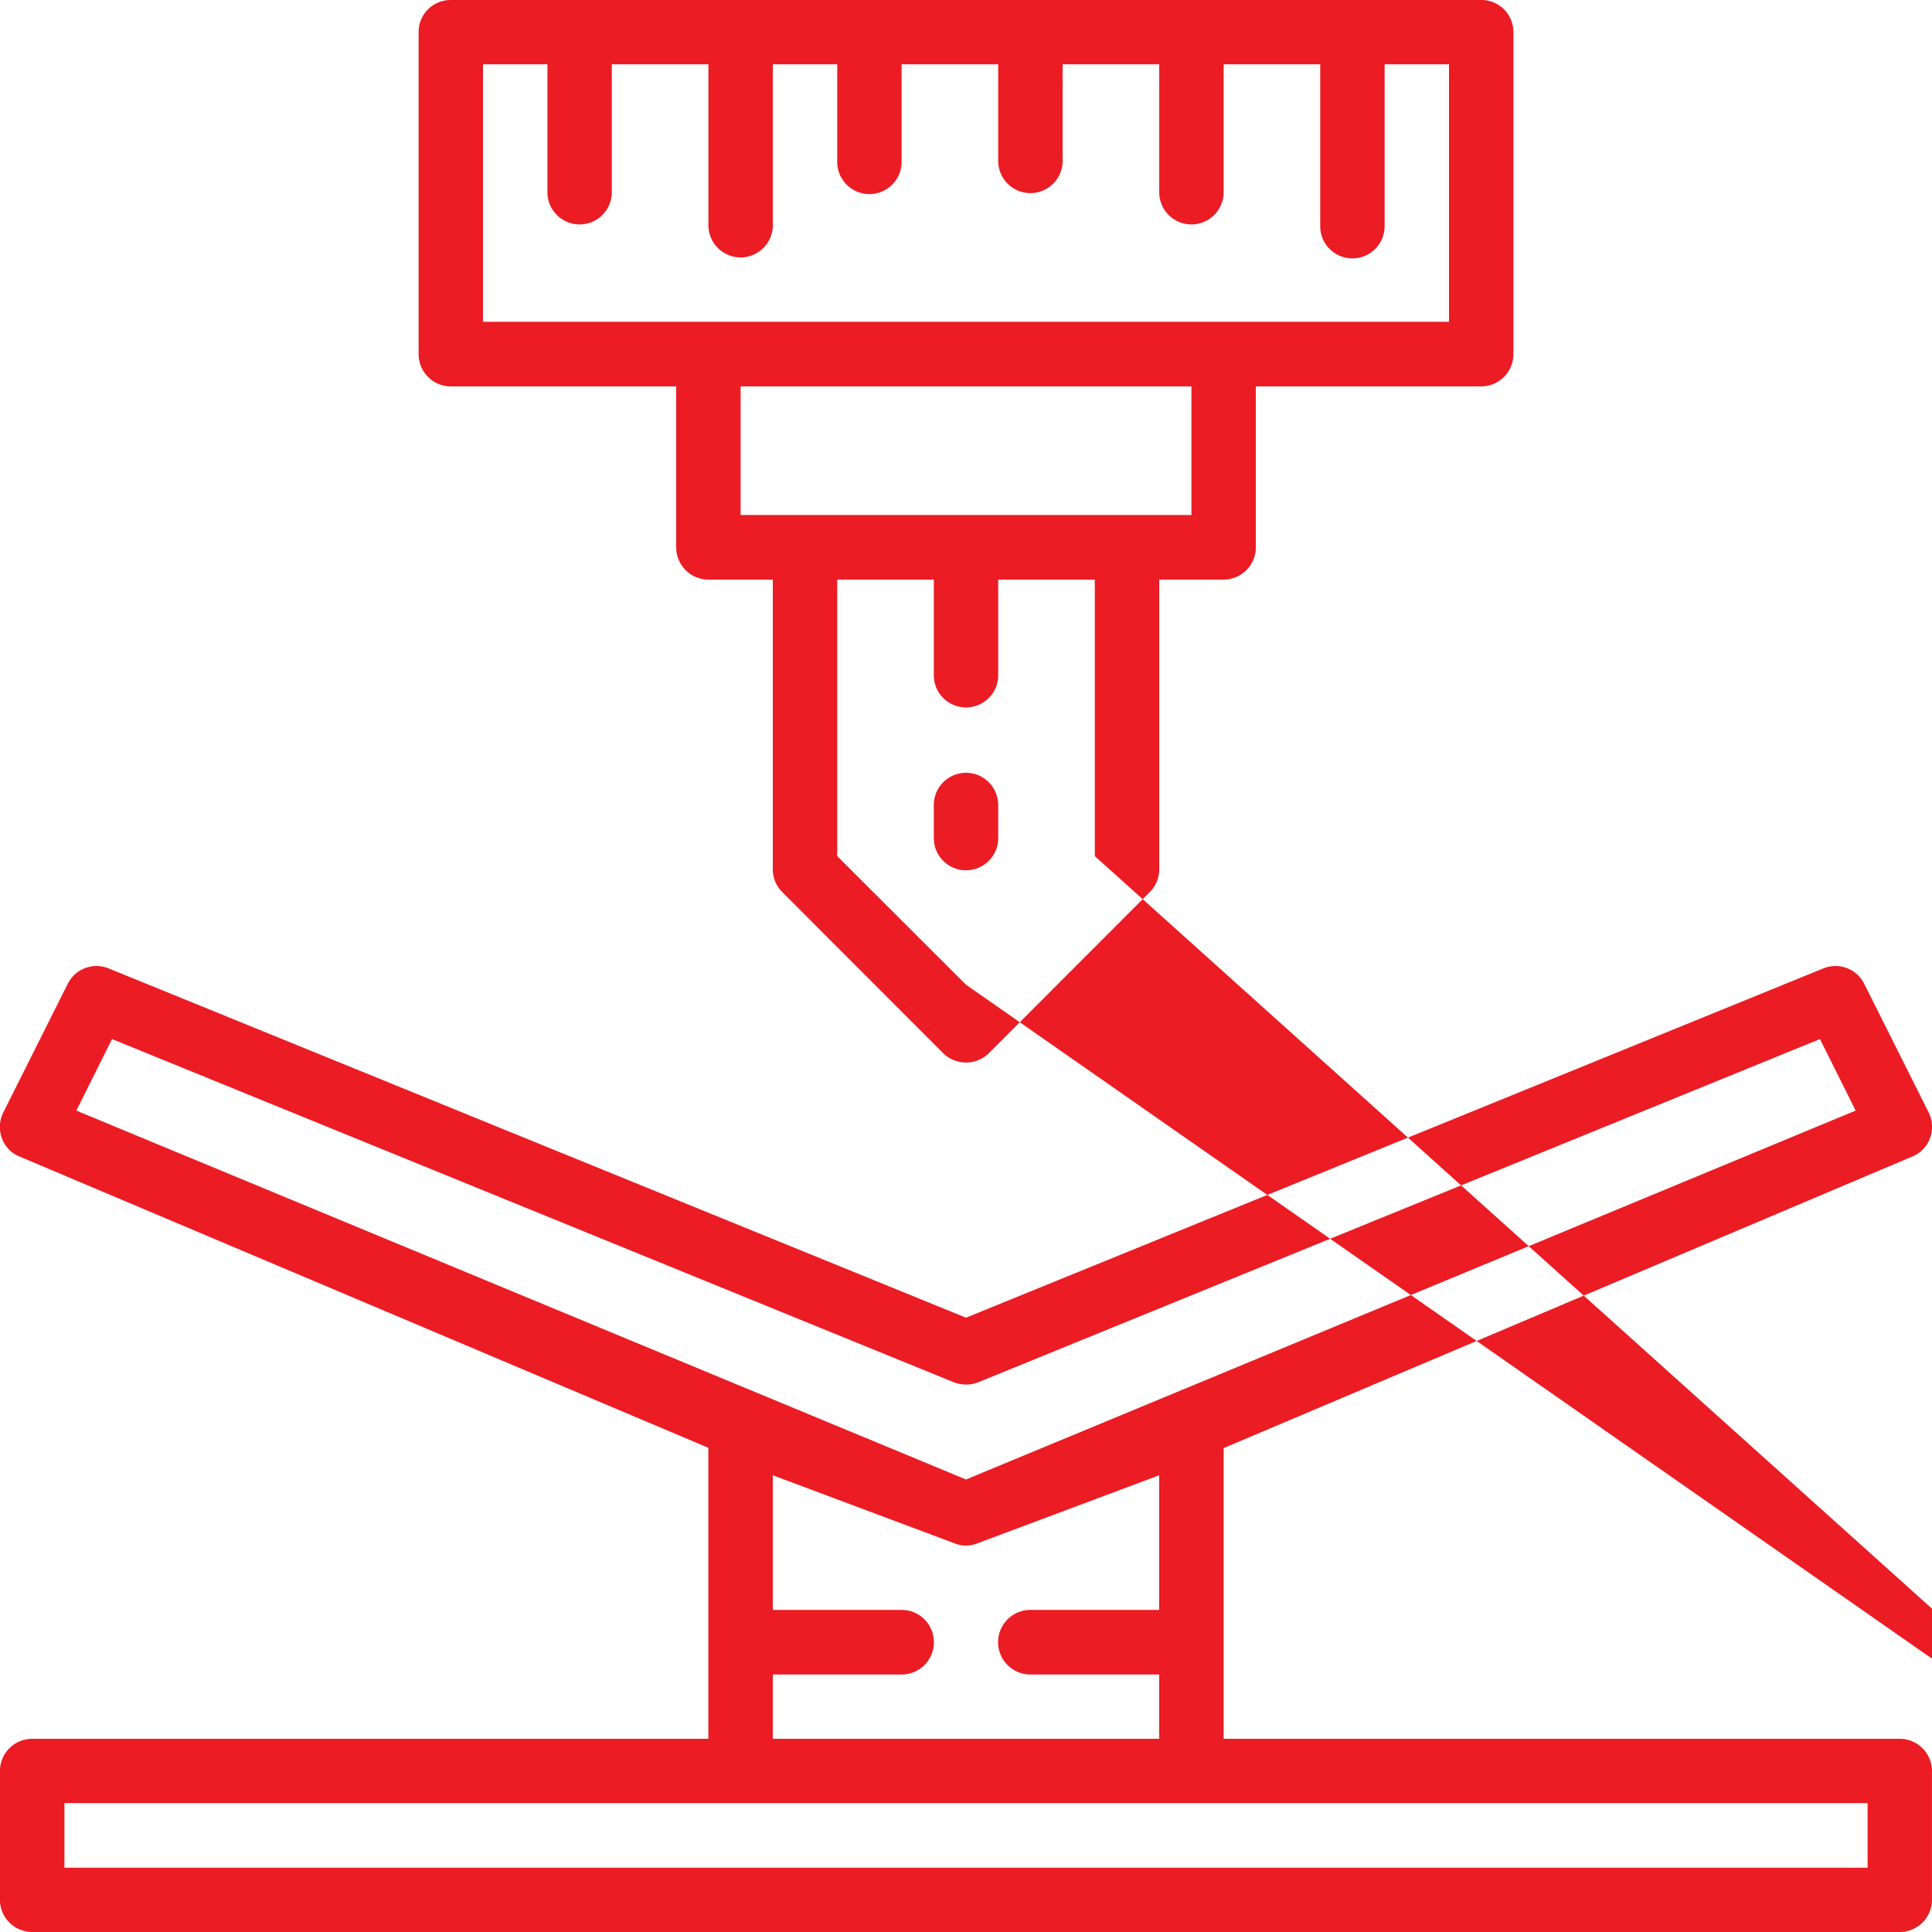
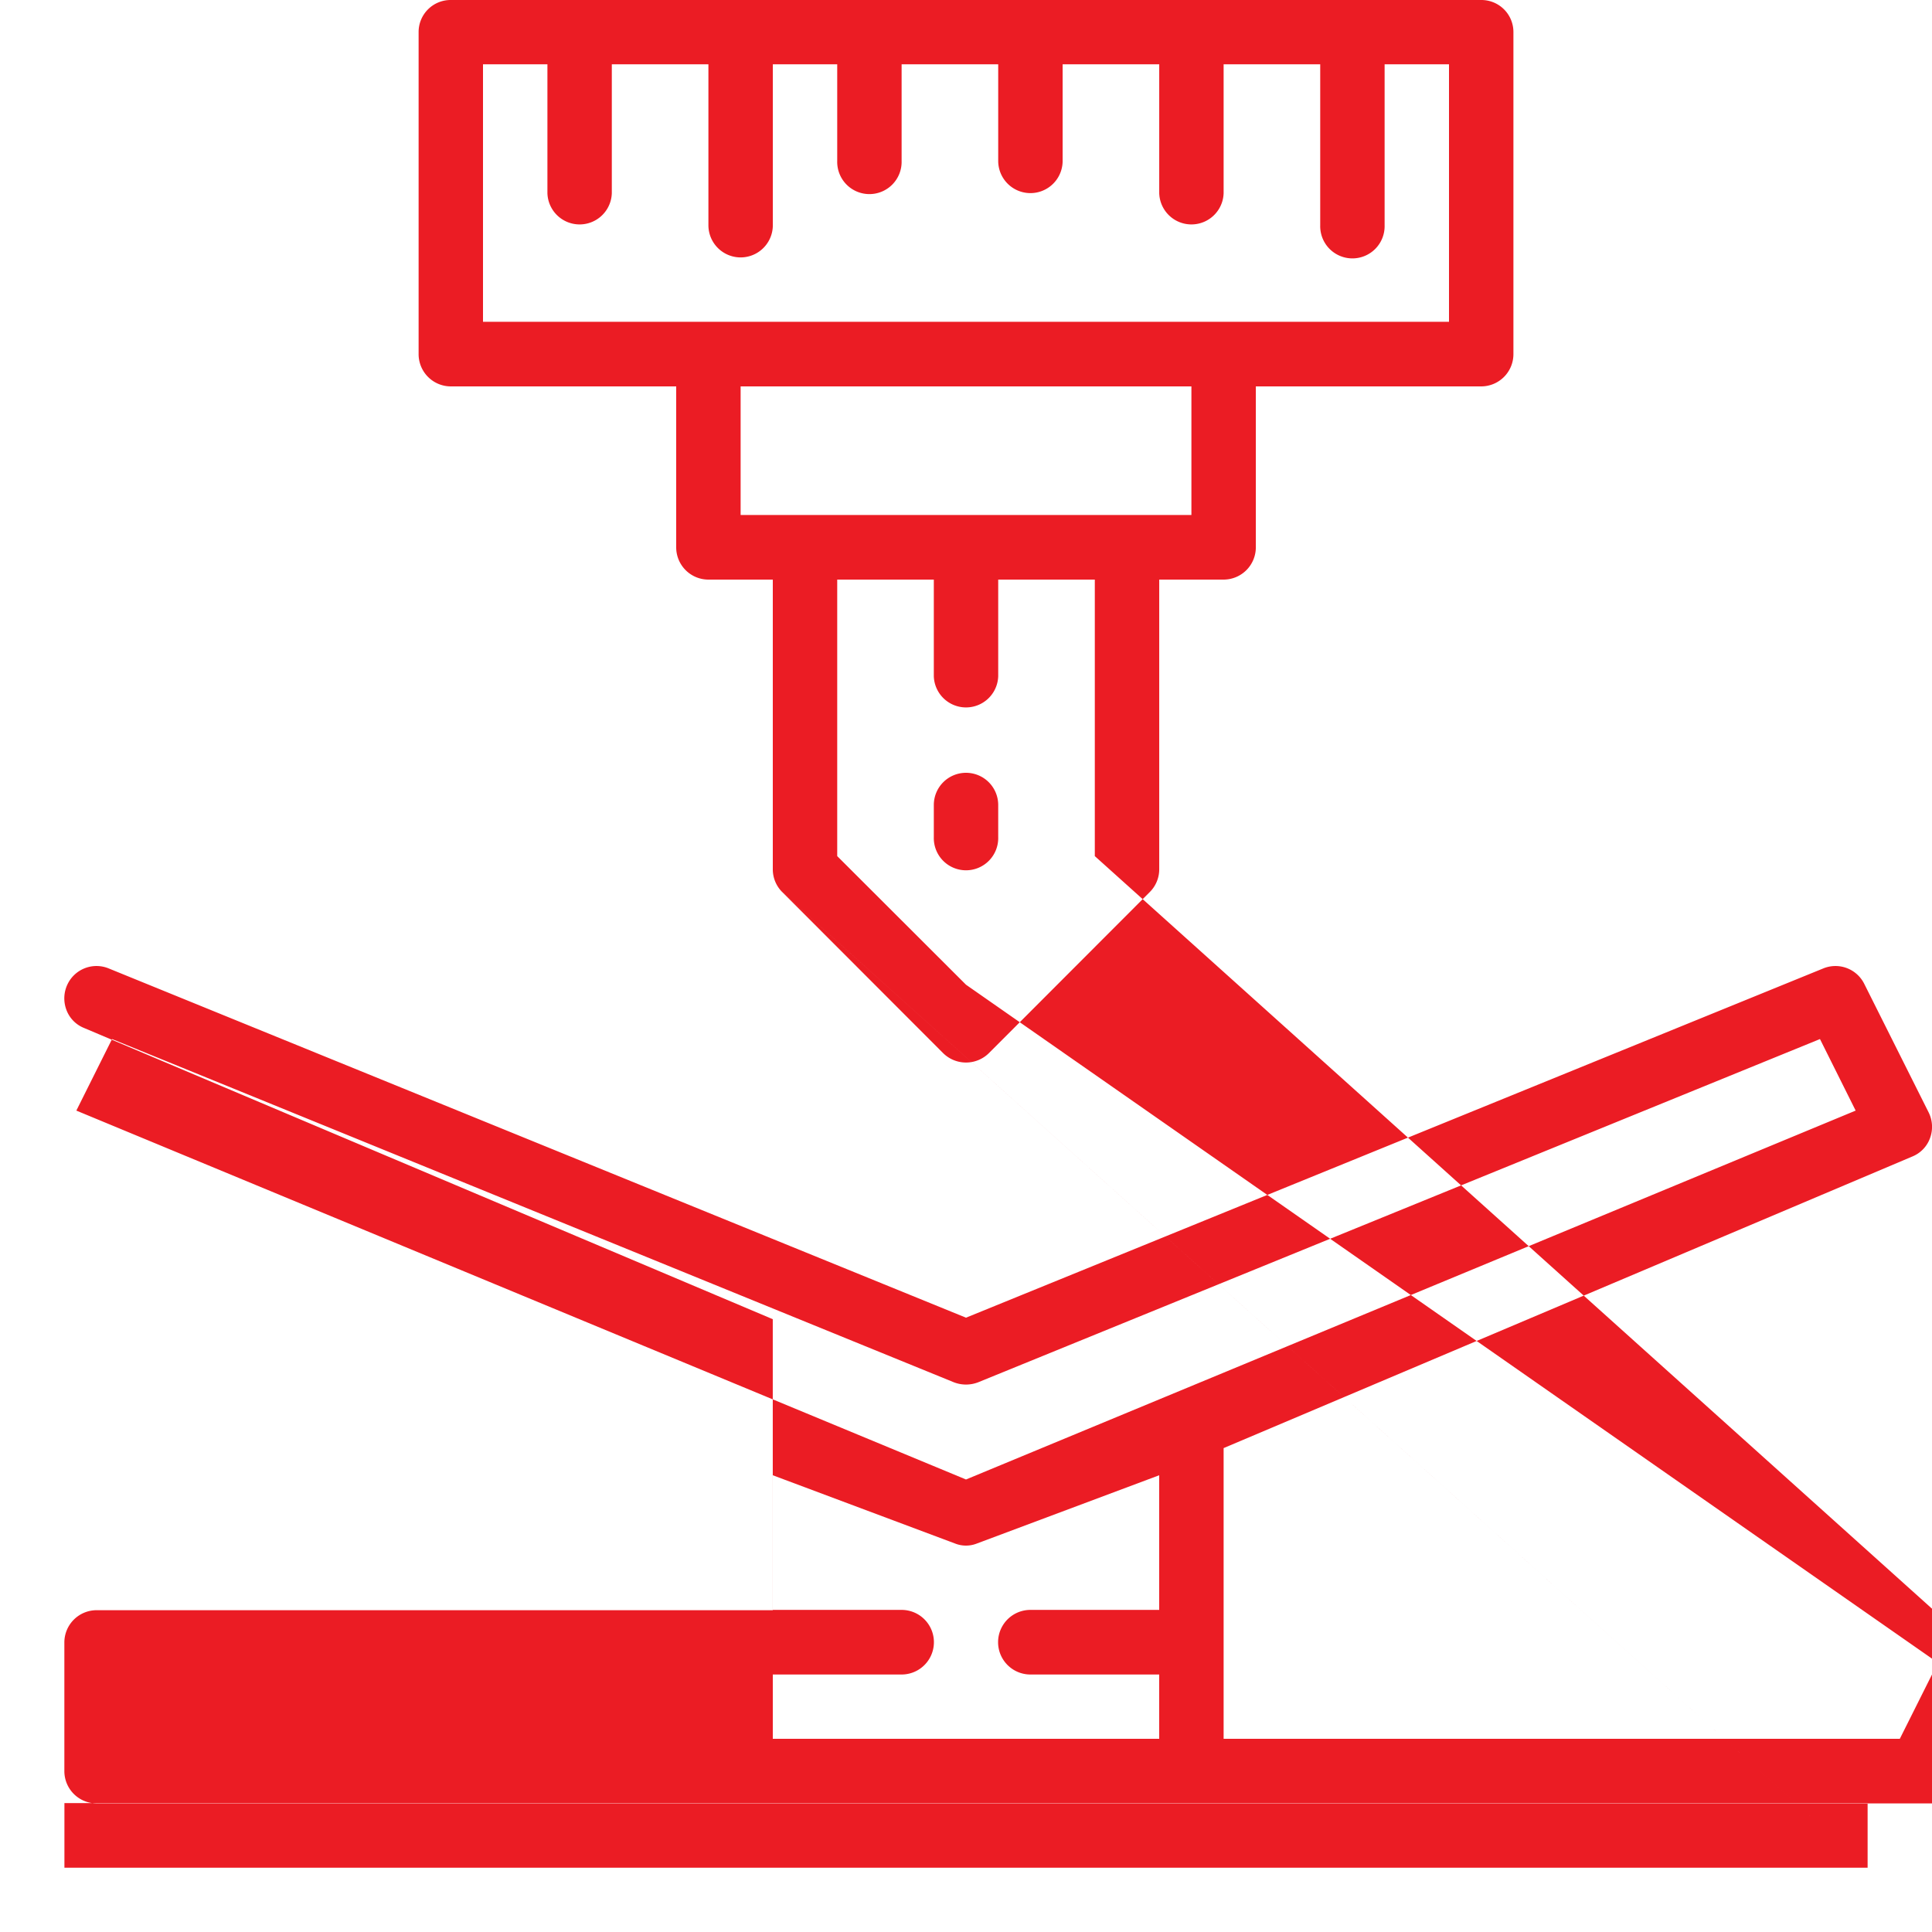
<svg xmlns="http://www.w3.org/2000/svg" width="64" height="64" viewBox="0 0 64 64">
  <defs>
    <style>
      .cls-1 {
        fill: #eb1c24;
        fill-rule: evenodd;
      }
    </style>
  </defs>
-   <path class="cls-1" d="M856.934,6602.6h-22.4v-9.63l22.816-9.66a1.039,1.039,0,0,0,.585-0.61,1.075,1.075,0,0,0-.046-0.85l-2.134-4.26a1.065,1.065,0,0,0-1.356-.51L826,6588.65l-28.4-11.57a1.064,1.064,0,0,0-1.356.51l-2.134,4.26a1.08,1.08,0,0,0-.049.85,1.034,1.034,0,0,0,.582.61l22.822,9.65v9.64h-22.4a1.069,1.069,0,0,0-1.067,1.07v4.26a1.069,1.069,0,0,0,1.067,1.07h61.867a1.069,1.069,0,0,0,1.067-1.07v-4.26a1.069,1.069,0,0,0-1.067-1.07h0Zm-59.222-23.18,27.886,11.37a1.118,1.118,0,0,0,.805,0l27.886-11.37,1.182,2.37L826,6594.01l-29.471-12.22Zm21.889,21.05h4.266a1.07,1.07,0,0,0,0-2.14H819.6v-4.46l6.062,2.27a0.976,0.976,0,0,0,.674,0l6.064-2.27v4.46h-4.267a1.07,1.07,0,0,0,0,2.14H832.4v2.13H819.6v-2.13Zm36.266,6.4H796.134v-2.14h59.733v2.14Zm0,0-35.954-32.32,5.333,5.34a1.079,1.079,0,0,0,1.509,0l5.333-5.34a1.063,1.063,0,0,0,.313-0.75v-9.6h2.133a1.069,1.069,0,0,0,1.067-1.07v-5.33h7.466a1.069,1.069,0,0,0,1.067-1.07v-10.67a1.061,1.061,0,0,0-1.067-1.06H808.934a1.06,1.06,0,0,0-1.067,1.06v10.67a1.069,1.069,0,0,0,1.067,1.07H816.4v5.33a1.068,1.068,0,0,0,1.066,1.07H819.6v9.6a1.062,1.062,0,0,0,.312.75h0Zm10.354-1.19L826,6577.62l-4.266-4.26v-9.16h3.2v3.2a1.067,1.067,0,0,0,2.133,0v-3.2h3.2v9.16ZM810,6547.13h2.134v4.27a1.067,1.067,0,0,0,2.133,0v-4.27h3.2v5.33a1.067,1.067,0,1,0,2.134,0v-5.33h2.133v3.2a1.067,1.067,0,1,0,2.133,0v-3.2h3.2v3.2a1.067,1.067,0,1,0,2.134,0v-3.2h3.2v4.27a1.067,1.067,0,0,0,2.133,0v-4.27h3.2v5.33a1.067,1.067,0,1,0,2.133,0v-5.33H842v8.53H810v-8.53Zm8.534,10.67h14.933v4.26H818.534v-4.26Zm0,0M826,6570.6a1.066,1.066,0,0,0-1.066,1.06v1.07a1.067,1.067,0,1,0,2.133,0v-1.07A1.067,1.067,0,0,0,826,6570.6h0Zm0,0" transform="translate(-794 -6545)" />
+   <path class="cls-1" d="M856.934,6602.6h-22.4v-9.63l22.816-9.66a1.039,1.039,0,0,0,.585-0.61,1.075,1.075,0,0,0-.046-0.85l-2.134-4.26a1.065,1.065,0,0,0-1.356-.51L826,6588.65l-28.4-11.57a1.064,1.064,0,0,0-1.356.51a1.08,1.08,0,0,0-.049.85,1.034,1.034,0,0,0,.582.61l22.822,9.65v9.64h-22.4a1.069,1.069,0,0,0-1.067,1.07v4.26a1.069,1.069,0,0,0,1.067,1.07h61.867a1.069,1.069,0,0,0,1.067-1.07v-4.26a1.069,1.069,0,0,0-1.067-1.07h0Zm-59.222-23.18,27.886,11.37a1.118,1.118,0,0,0,.805,0l27.886-11.37,1.182,2.37L826,6594.01l-29.471-12.22Zm21.889,21.05h4.266a1.07,1.07,0,0,0,0-2.14H819.6v-4.46l6.062,2.27a0.976,0.976,0,0,0,.674,0l6.064-2.27v4.46h-4.267a1.07,1.07,0,0,0,0,2.14H832.4v2.13H819.6v-2.13Zm36.266,6.4H796.134v-2.14h59.733v2.14Zm0,0-35.954-32.32,5.333,5.34a1.079,1.079,0,0,0,1.509,0l5.333-5.34a1.063,1.063,0,0,0,.313-0.75v-9.6h2.133a1.069,1.069,0,0,0,1.067-1.07v-5.33h7.466a1.069,1.069,0,0,0,1.067-1.07v-10.67a1.061,1.061,0,0,0-1.067-1.06H808.934a1.06,1.06,0,0,0-1.067,1.06v10.67a1.069,1.069,0,0,0,1.067,1.07H816.4v5.33a1.068,1.068,0,0,0,1.066,1.07H819.6v9.6a1.062,1.062,0,0,0,.312.75h0Zm10.354-1.19L826,6577.62l-4.266-4.26v-9.16h3.2v3.2a1.067,1.067,0,0,0,2.133,0v-3.2h3.2v9.16ZM810,6547.13h2.134v4.27a1.067,1.067,0,0,0,2.133,0v-4.27h3.2v5.33a1.067,1.067,0,1,0,2.134,0v-5.33h2.133v3.2a1.067,1.067,0,1,0,2.133,0v-3.2h3.2v3.2a1.067,1.067,0,1,0,2.134,0v-3.2h3.2v4.27a1.067,1.067,0,0,0,2.133,0v-4.27h3.2v5.33a1.067,1.067,0,1,0,2.133,0v-5.33H842v8.53H810v-8.53Zm8.534,10.67h14.933v4.26H818.534v-4.26Zm0,0M826,6570.6a1.066,1.066,0,0,0-1.066,1.06v1.07a1.067,1.067,0,1,0,2.133,0v-1.07A1.067,1.067,0,0,0,826,6570.6h0Zm0,0" transform="translate(-794 -6545)" />
</svg>